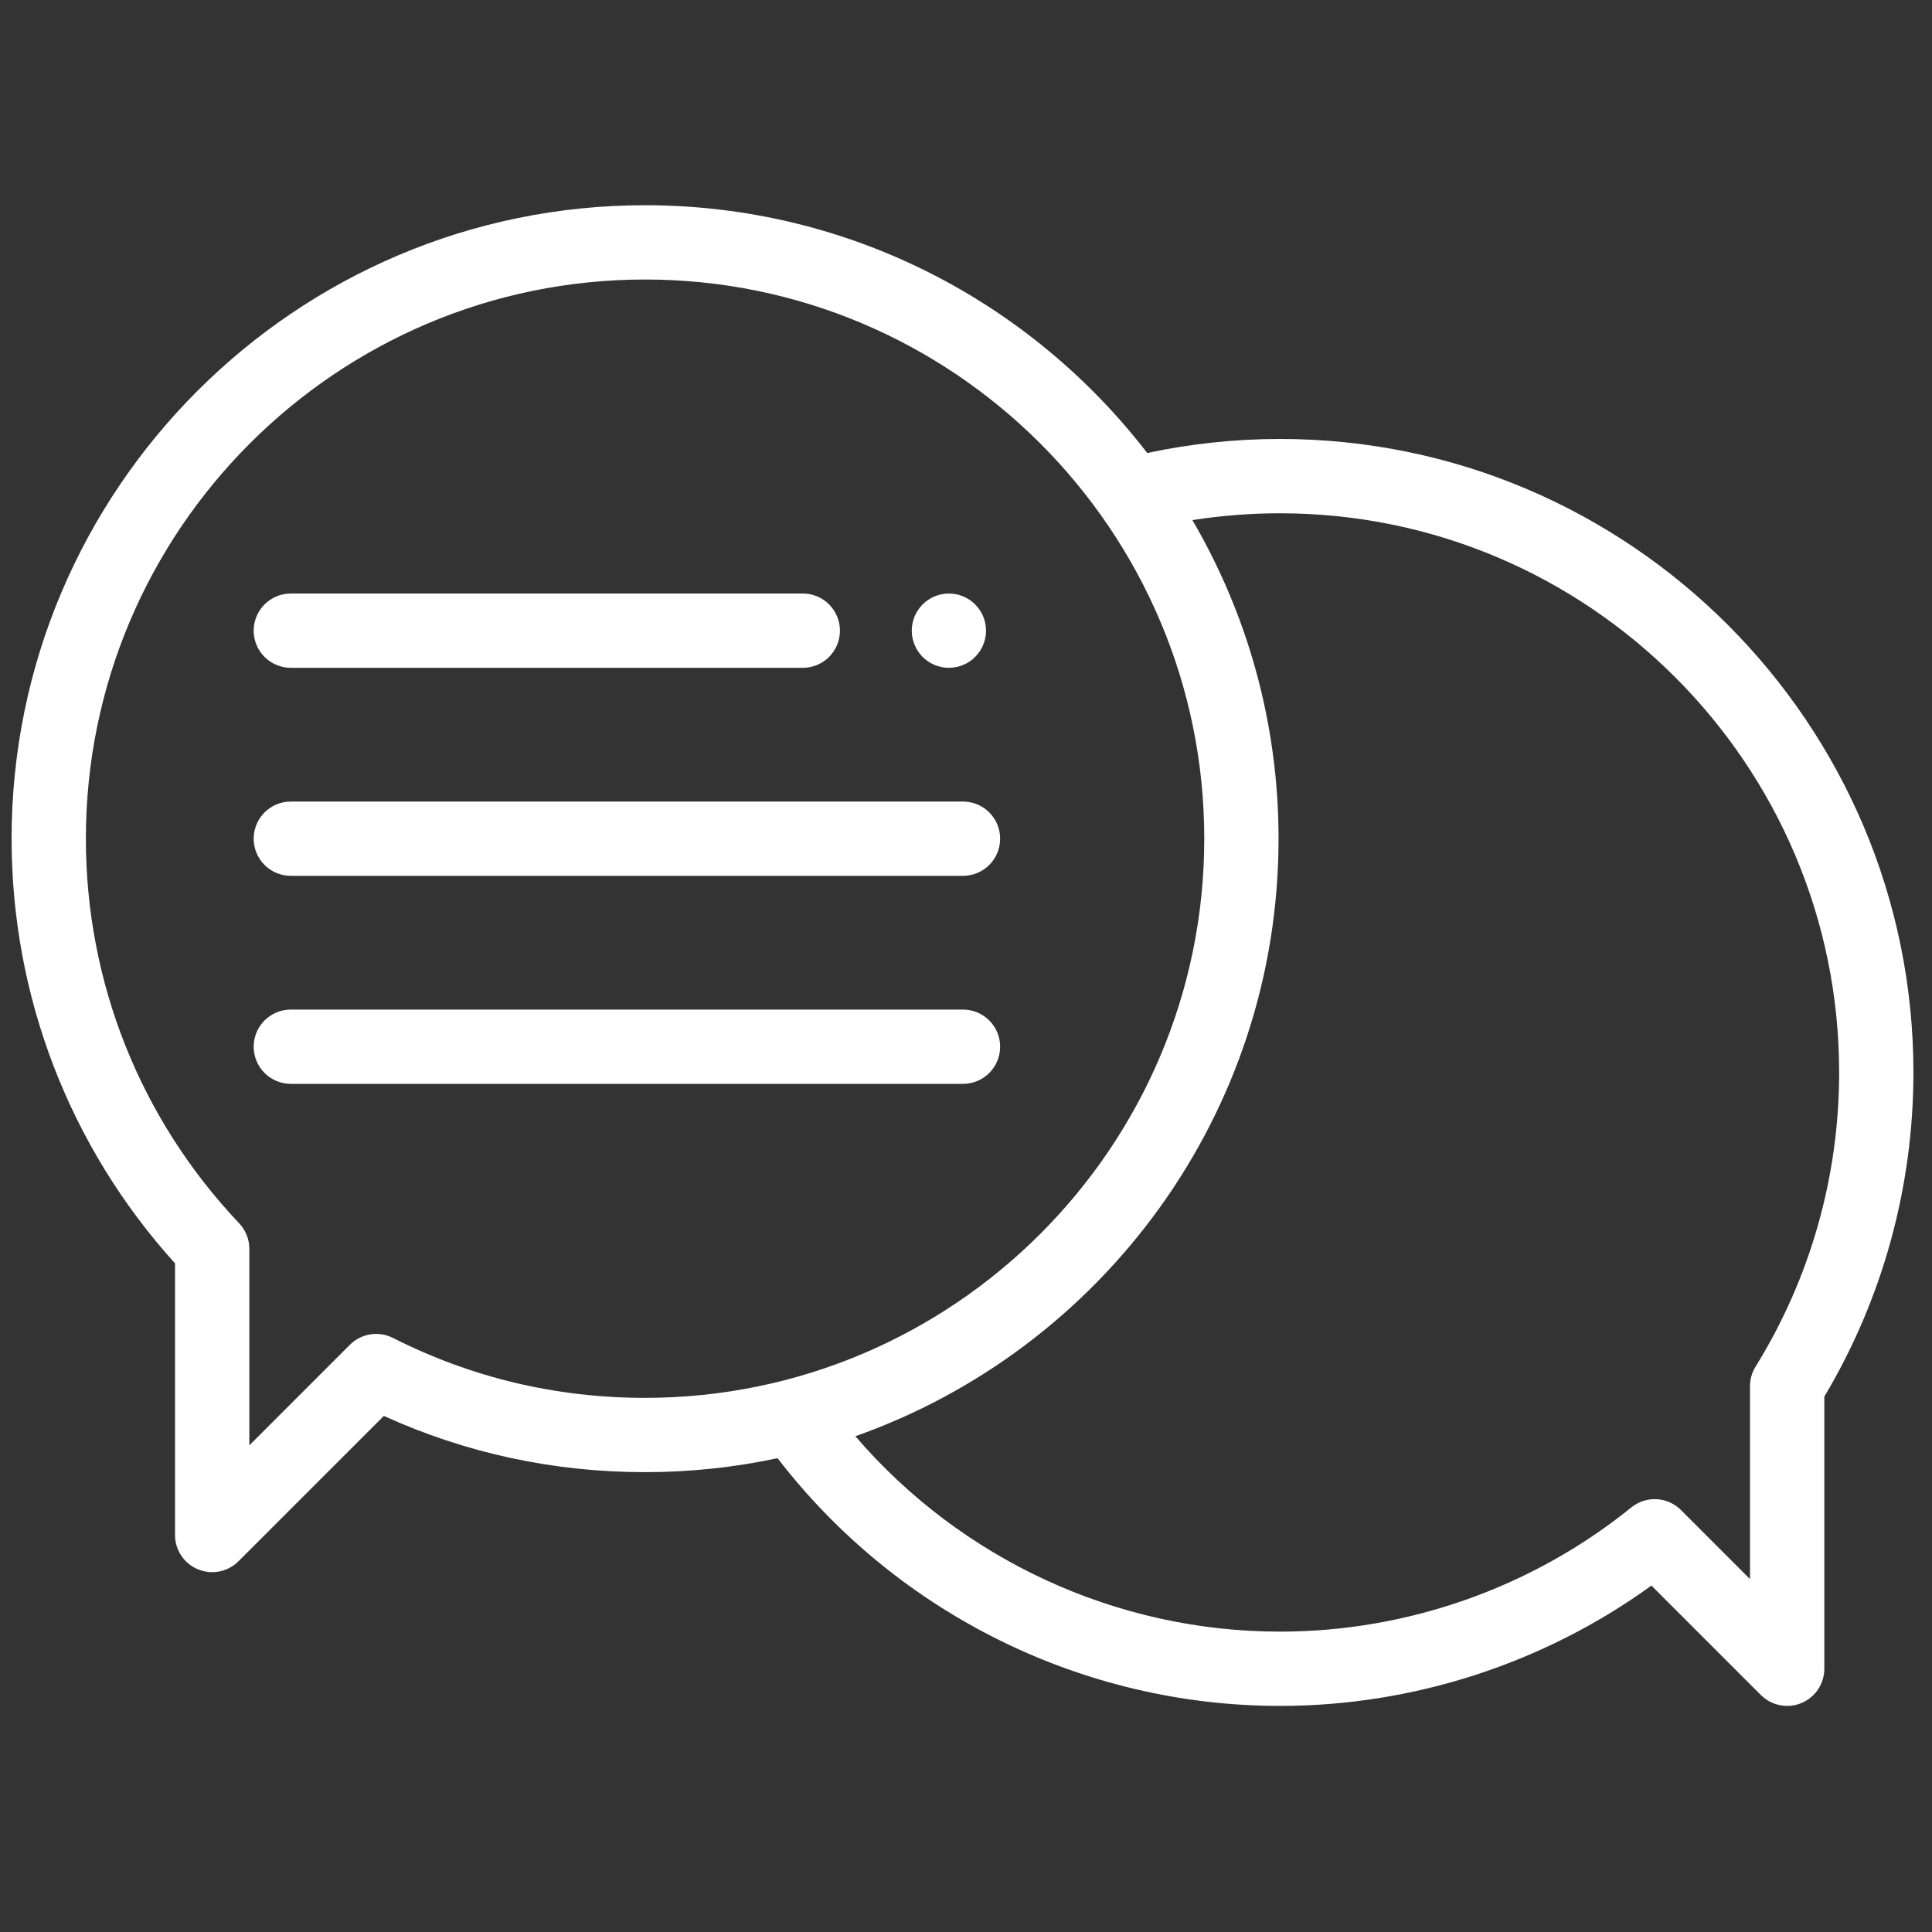
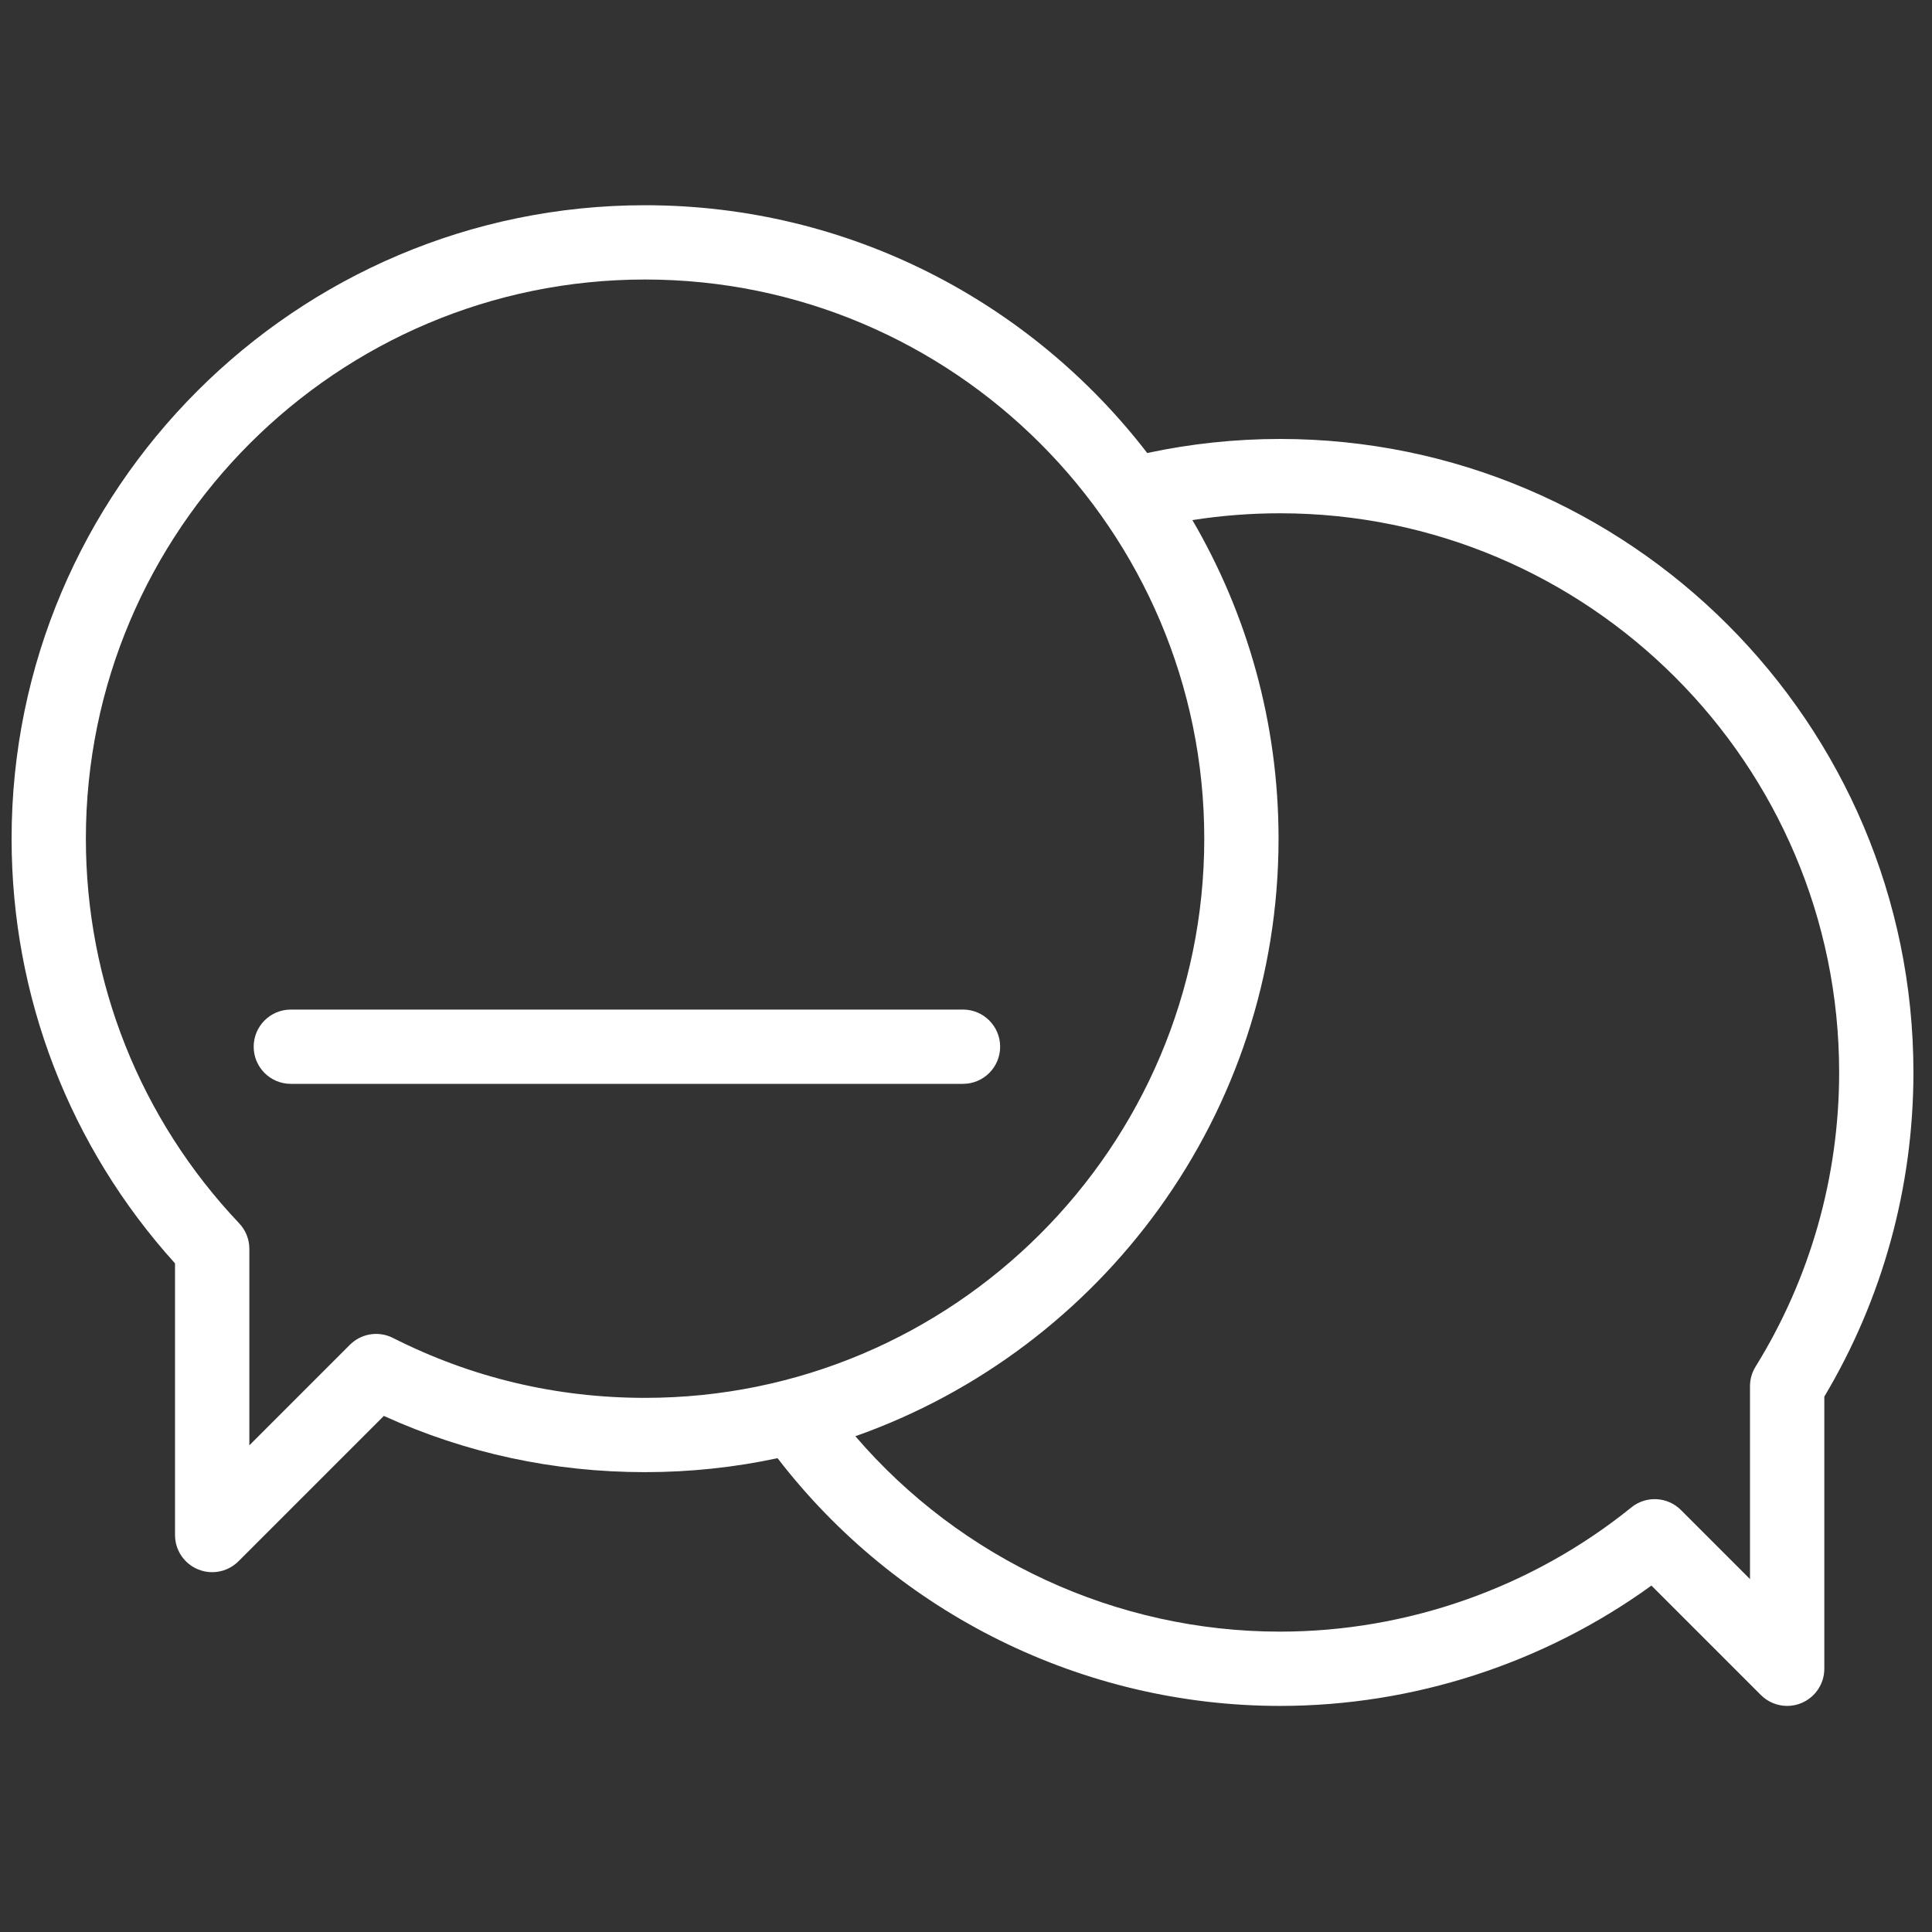
<svg xmlns="http://www.w3.org/2000/svg" width="49" height="49" viewBox="0 0 49 49" fill="none">
  <rect x="0" y="0" width="49" height="49" fill="#333333" stroke="none" />
  <g clip-path="url(#clip0_1_97)">
    <path d="M32.463 11.133C31.328 11.133 30.198 11.254 29.096 11.489C26.156 7.67 21.541 5.205 16.36 5.205C7.502 5.205 0.294 12.412 0.294 21.271C0.294 25.273 1.764 29.083 4.439 32.042V38.932C4.439 39.313 4.669 39.657 5.021 39.802C5.138 39.851 5.26 39.874 5.381 39.874C5.627 39.874 5.867 39.779 6.048 39.598L9.735 35.911C11.818 36.858 14.044 37.337 16.36 37.337C17.513 37.337 18.637 37.215 19.721 36.983C22.755 40.928 27.471 43.266 32.463 43.266C35.844 43.266 39.157 42.188 41.884 40.214L44.66 42.99C44.841 43.17 45.081 43.266 45.327 43.266C45.448 43.266 45.57 43.243 45.687 43.194C46.039 43.048 46.269 42.705 46.269 42.324V35.421C47.749 32.94 48.529 30.103 48.529 27.2C48.529 18.341 41.322 11.133 32.463 11.133ZM9.966 33.933C9.603 33.749 9.162 33.819 8.874 34.107L6.324 36.657V31.673C6.324 31.431 6.231 31.2 6.065 31.025C3.559 28.38 2.178 24.916 2.178 21.271C2.178 13.451 8.54 7.089 16.36 7.089C24.18 7.089 30.543 13.451 30.543 21.271C30.543 29.091 24.18 35.453 16.36 35.453C14.111 35.453 11.959 34.942 9.966 33.933ZM44.526 34.66C44.433 34.809 44.384 34.981 44.384 35.156V40.049L42.633 38.298C42.292 37.957 41.749 37.928 41.374 38.232C38.863 40.263 35.698 41.382 32.463 41.382C28.312 41.382 24.376 39.55 21.694 36.426C27.939 34.222 32.427 28.261 32.427 21.271C32.427 18.327 31.63 15.566 30.242 13.191C30.974 13.076 31.718 13.018 32.463 13.018C40.284 13.018 46.645 19.38 46.645 27.2C46.645 29.843 45.912 32.423 44.526 34.66Z" fill="white" />
-     <path d="M7.376 16.937H20.361C20.881 16.937 21.303 16.516 21.303 15.995C21.303 15.475 20.881 15.053 20.361 15.053H7.376C6.855 15.053 6.434 15.475 6.434 15.995C6.434 16.516 6.855 16.937 7.376 16.937Z" fill="white" />
-     <path d="M24.424 20.329H7.376C6.855 20.329 6.434 20.751 6.434 21.271C6.434 21.792 6.855 22.213 7.376 22.213H24.424C24.944 22.213 25.366 21.792 25.366 21.271C25.366 20.751 24.944 20.329 24.424 20.329Z" fill="white" />
    <path d="M24.424 25.605H7.376C6.855 25.605 6.434 26.027 6.434 26.547C6.434 27.067 6.855 27.489 7.376 27.489H24.424C24.944 27.489 25.366 27.067 25.366 26.547C25.366 26.027 24.944 25.605 24.424 25.605Z" fill="white" />
-     <path d="M24.066 16.937C24.314 16.937 24.557 16.837 24.732 16.661C24.908 16.485 25.008 16.243 25.008 15.995C25.008 15.746 24.908 15.504 24.732 15.329C24.557 15.154 24.314 15.053 24.066 15.053C23.818 15.053 23.575 15.154 23.4 15.329C23.225 15.505 23.124 15.748 23.124 15.995C23.124 16.243 23.225 16.485 23.4 16.661C23.575 16.837 23.818 16.937 24.066 16.937Z" fill="white" />
  </g>
  <defs>
    <clipPath id="clip0_1_97">
      <rect width="48.235" height="48.235" fill="white" transform="translate(0.294 0.118)" />
    </clipPath>
  </defs>
</svg>